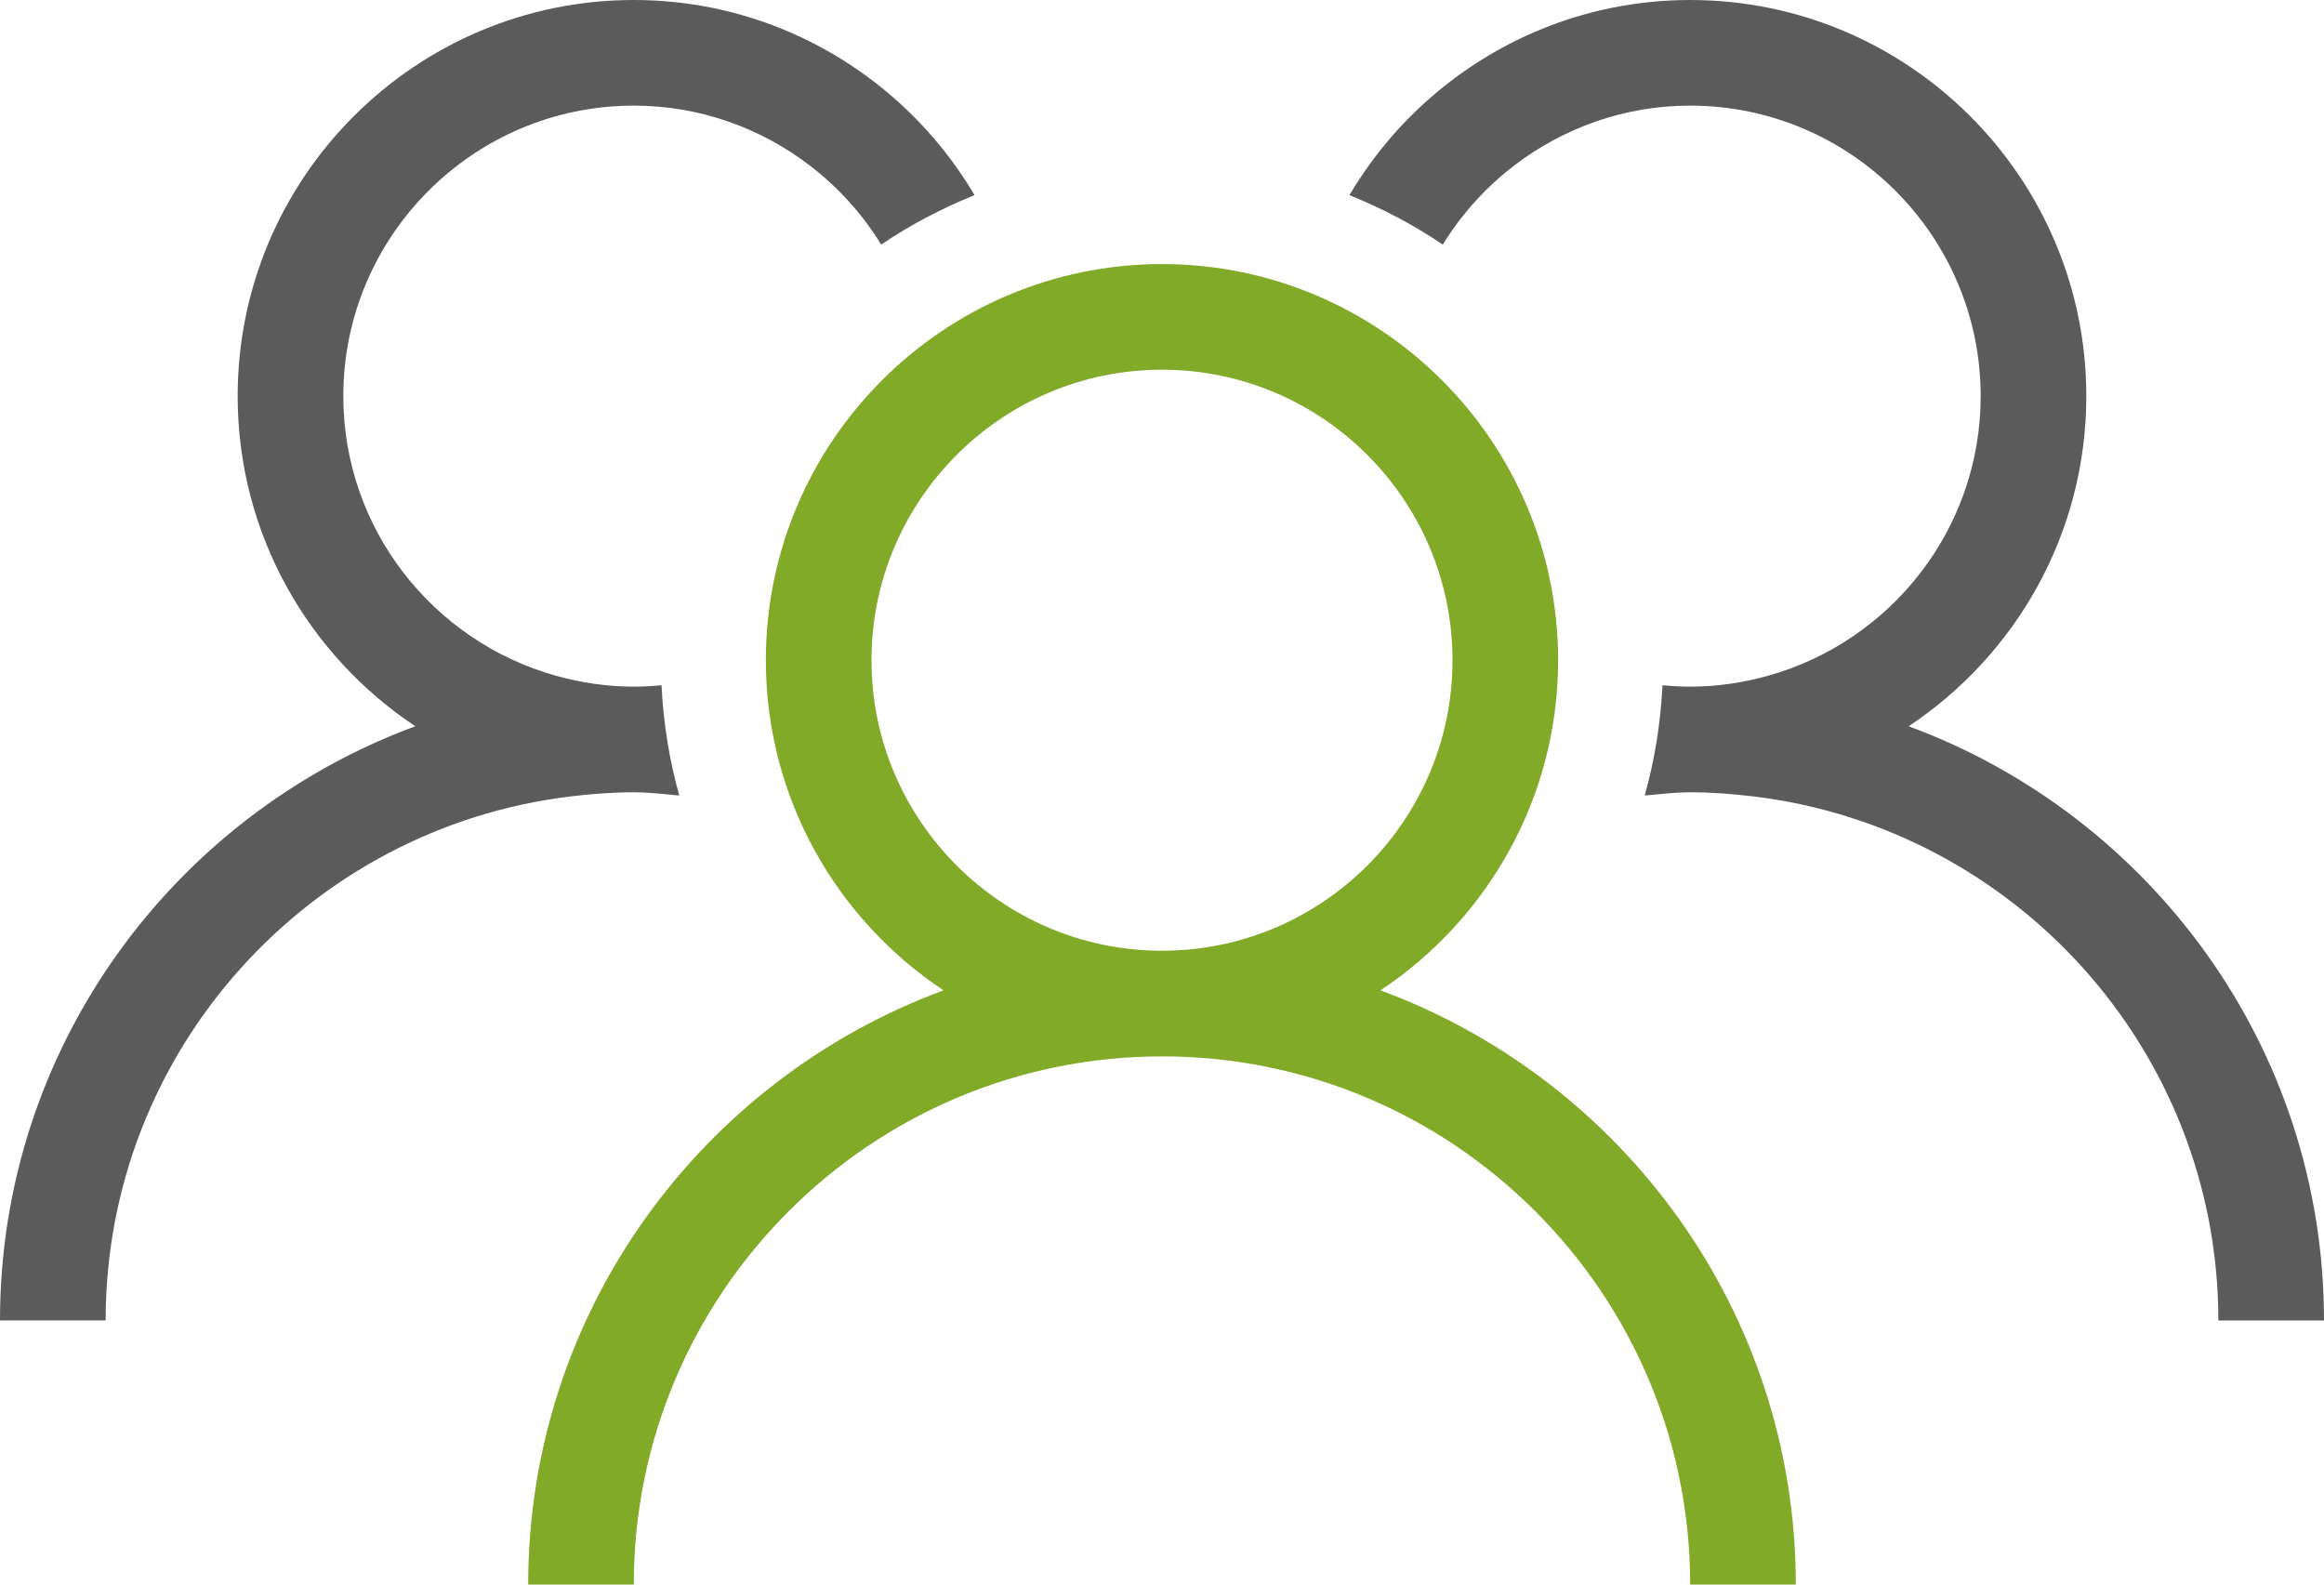
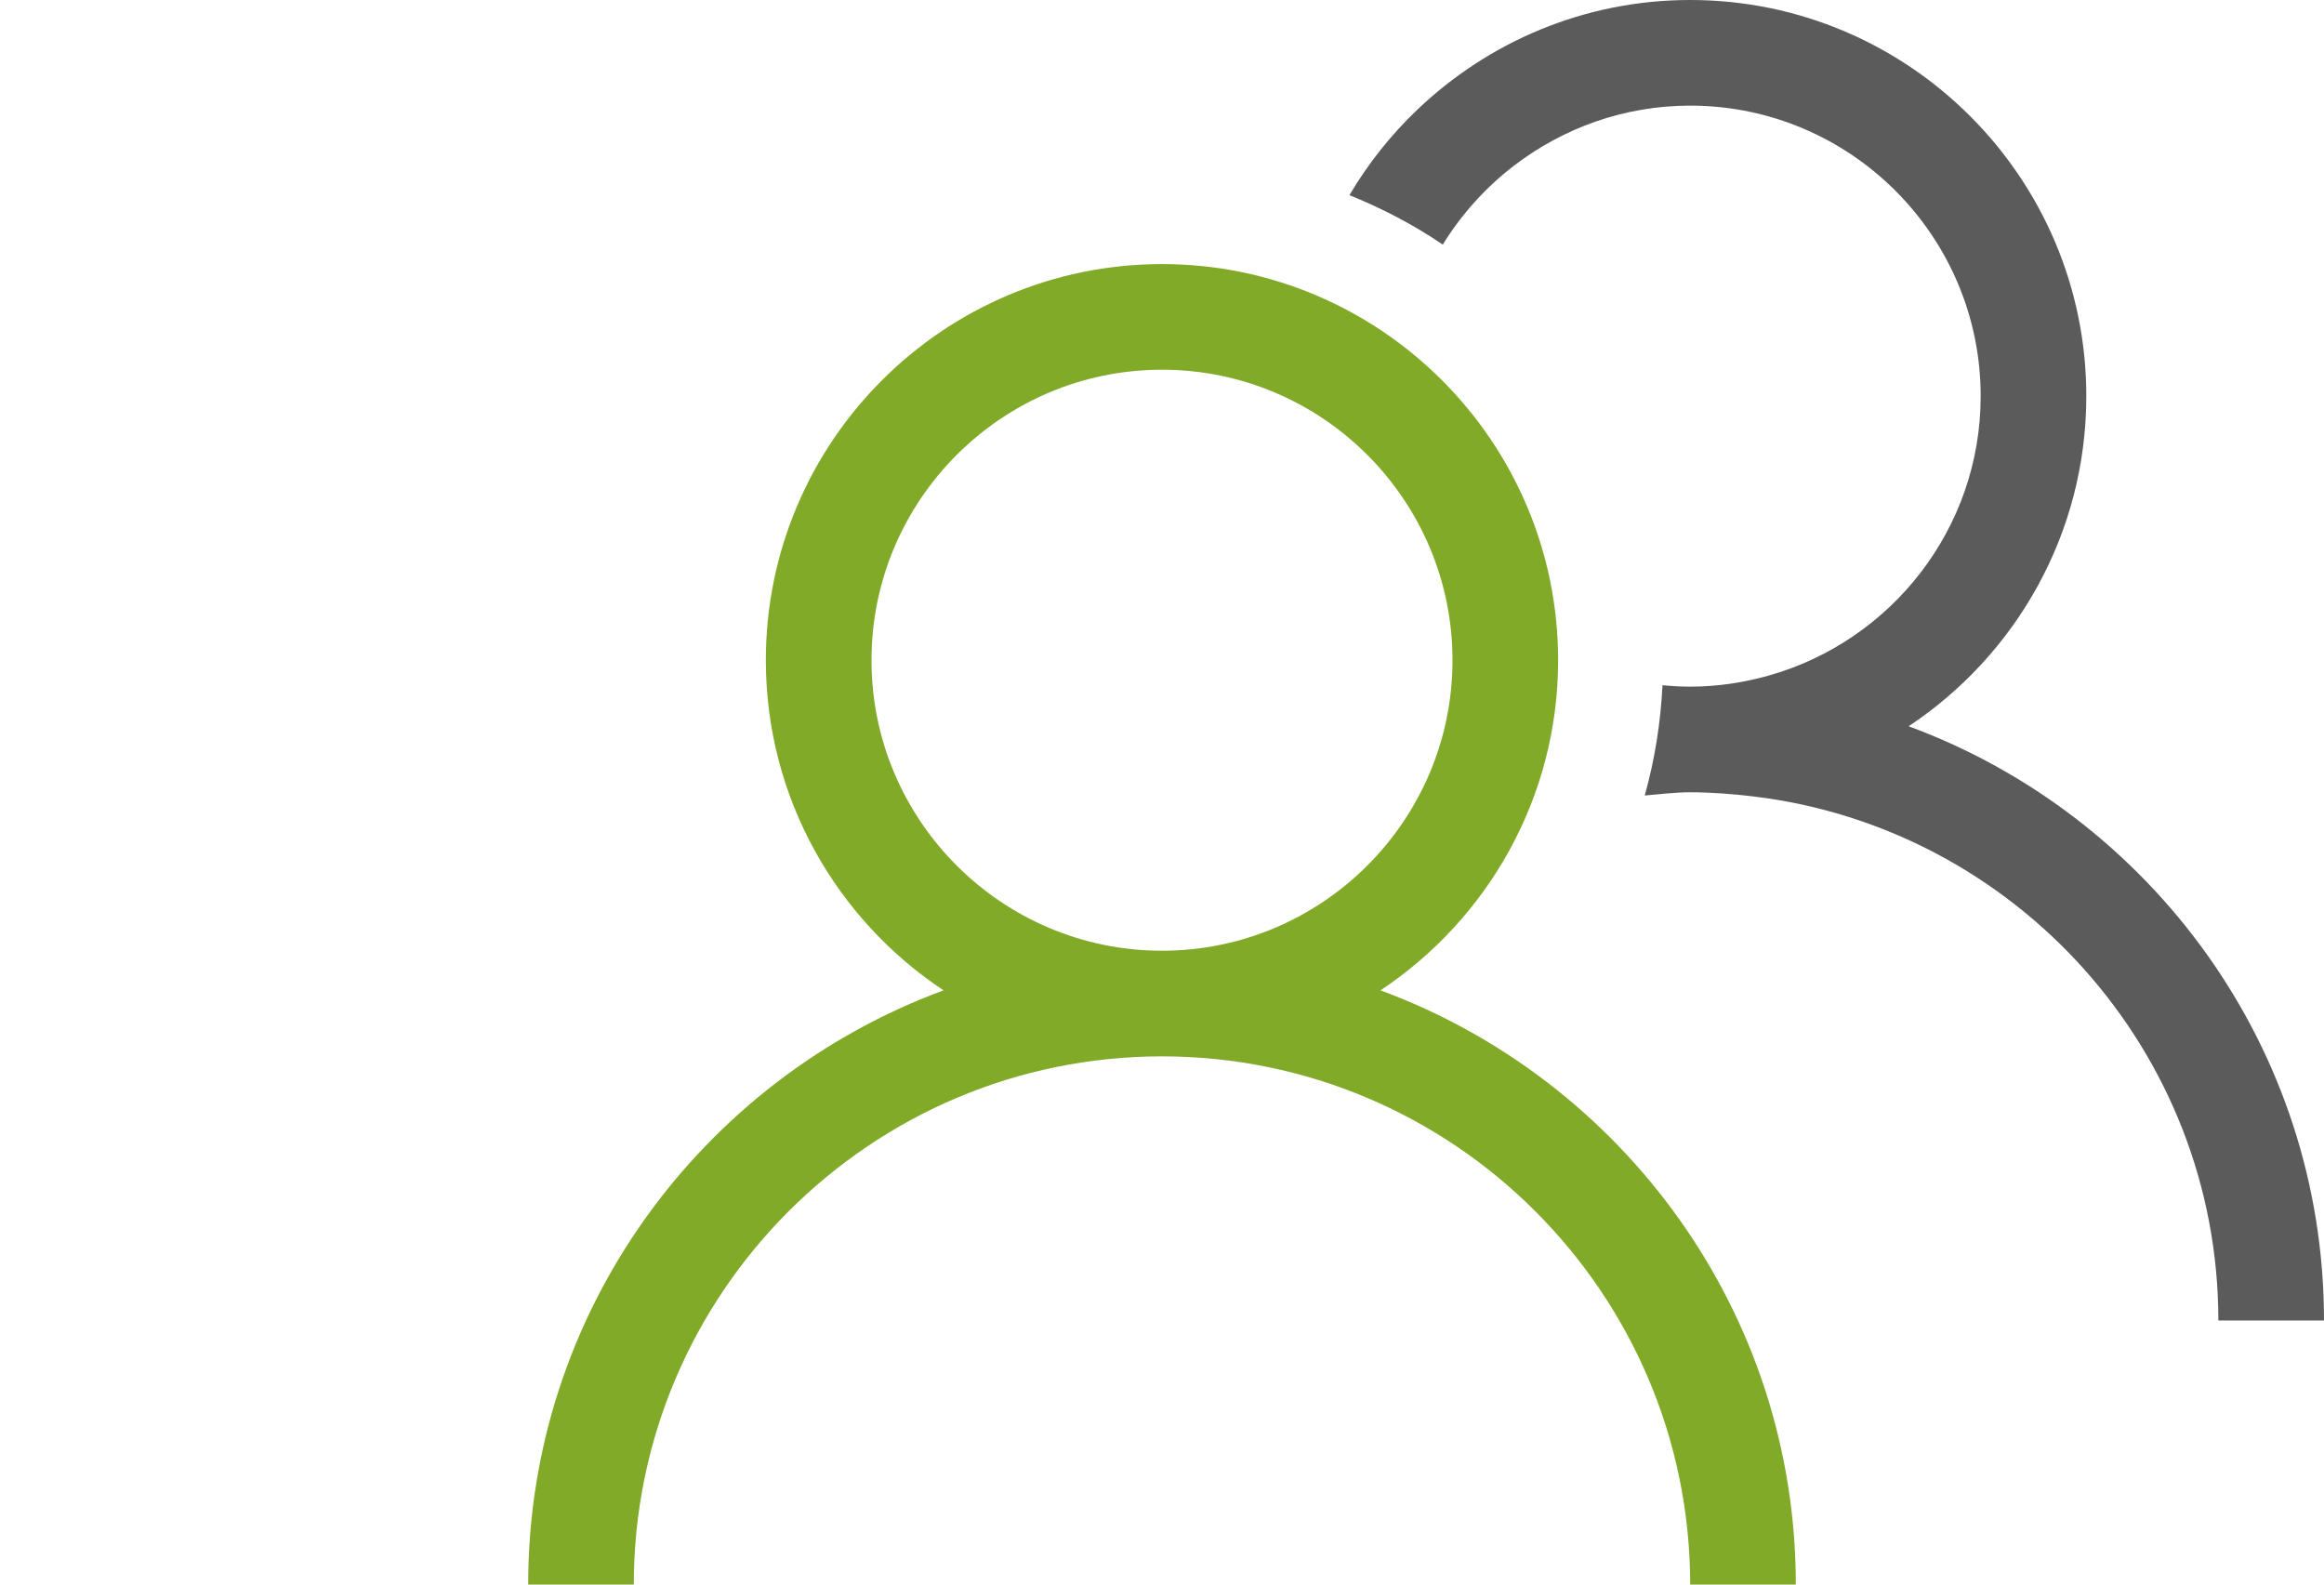
<svg xmlns="http://www.w3.org/2000/svg" xml:space="preserve" width="100%" height="100%" version="1.1" style="shape-rendering:geometricPrecision; text-rendering:geometricPrecision; image-rendering:optimizeQuality; fill-rule:evenodd; clip-rule:evenodd" viewBox="0 0 3936.25 2683.8">
  <defs>
    <style type="text/css">
   
    .fil1 {fill:#5B5B5B;fill-rule:nonzero}
    .fil0 {fill:#81AA28;fill-rule:nonzero}
   
  </style>
  </defs>
  <g id="Ebene_x0020_1">
    <g id="_1963702978080">
      <path class="fil0" d="M1476.09 1118.24c0,-271.32 220.74,-492.06 492.02,-492.06 271.32,0 492.06,220.74 492.06,492.06 0,271.28 -220.74,492.02 -492.06,492.02 -271.28,0 -492.02,-220.74 -492.02,-492.02zm862.09 559.12c181.11,-120.27 300.88,-325.87 300.88,-559.12 0,-370 -300.95,-670.95 -670.95,-670.95 -369.96,0 -670.95,300.95 -670.95,670.95 0,233.25 119.77,438.85 300.92,559.12 -409.89,151.23 -703.47,544.68 -703.47,1006.44l178.89 0c0,-493.33 401.32,-894.61 894.61,-894.61 493.33,0 894.61,401.28 894.61,894.61l178.93 0c0,-461.76 -293.62,-855.21 -703.47,-1006.44z" />
      <path class="fil1" d="M3232.75 1230.07c181.15,-120.26 300.91,-325.9 300.91,-559.15 0,-369.96 -300.95,-670.92 -670.94,-670.92 -179.25,0 -341.88,71.02 -462.35,185.95 -44.63,42.55 -83.18,91.16 -114.79,144.54 55.81,22.54 108.93,50.41 158.15,83.78 31.64,-51.47 72.35,-96.59 120.08,-133.28 82.98,-63.75 186.45,-102.09 298.91,-102.09 271.32,0 492.02,220.73 492.02,492.02 0,225.21 -152.29,415.11 -359.13,473.32 -42.33,11.89 -86.78,18.73 -132.89,18.73 -15.84,0 -31.4,-0.92 -46.88,-2.4 -3.21,64.42 -13.3,126.93 -30.1,186.8 25.55,-2.23 50.84,-5.47 76.98,-5.47 36.34,0 71.93,2.79 107.14,7.02 442.88,53.2 787.46,430.6 787.46,887.55l178.93 0c0,-461.71 -293.62,-855.17 -703.5,-1006.4z" />
-       <path class="fil1" d="M1073.5 1341.9c26.18,0 51.44,3.24 77.01,5.47 -16.79,-59.87 -26.91,-122.38 -30.09,-186.8 -15.45,1.48 -31.08,2.4 -46.92,2.4 -46.07,0 -90.52,-6.84 -132.85,-18.73 -206.87,-58.21 -359.17,-248.11 -359.17,-473.32 0,-271.29 220.74,-492.02 492.02,-492.02 112.5,0 215.97,38.34 298.95,102.09 47.73,36.69 88.4,81.81 120.05,133.28 49.24,-33.37 102.34,-61.24 158.15,-83.78 -31.58,-53.38 -70.14,-101.99 -114.76,-144.54 -120.48,-114.93 -283.14,-185.95 -462.39,-185.95 -369.96,0 -670.95,300.96 -670.95,670.92 0,233.25 119.77,438.89 300.92,559.15 -409.85,151.23 -703.47,544.69 -703.47,1006.4l178.93 0c0,-456.95 344.56,-834.35 787.43,-887.55 35.21,-4.23 70.84,-7.02 107.14,-7.02z" />
    </g>
  </g>
</svg>